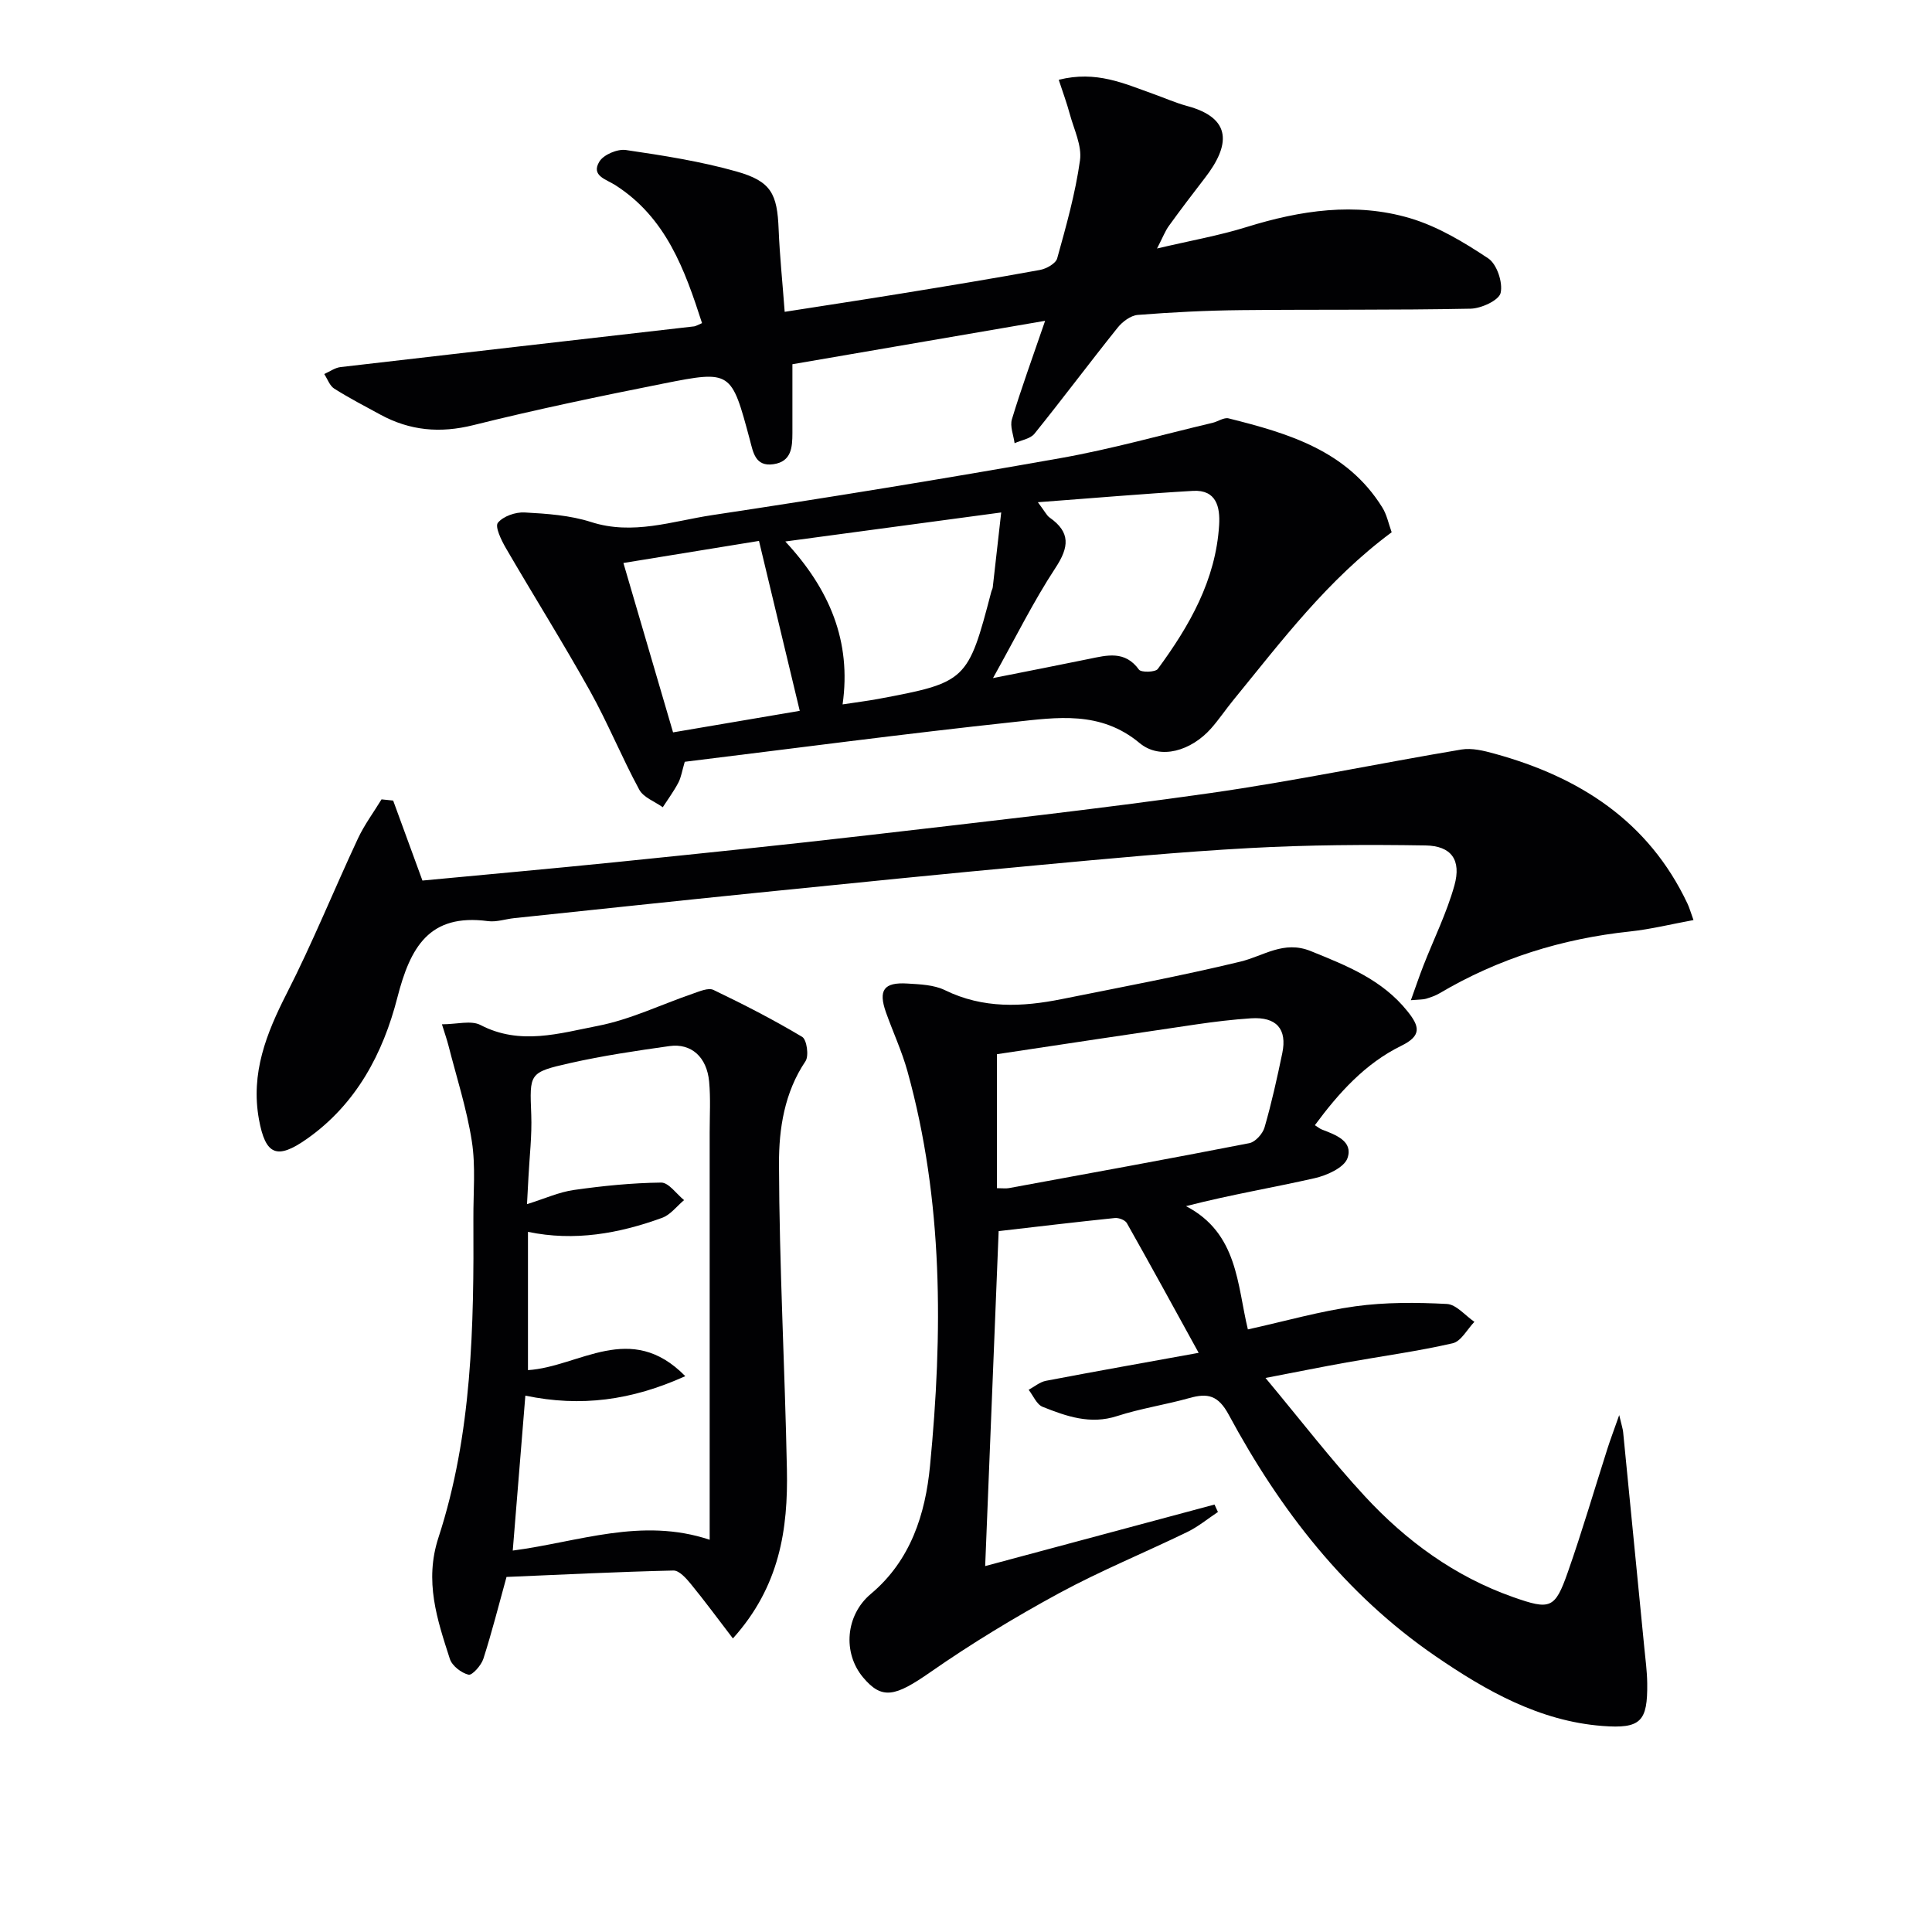
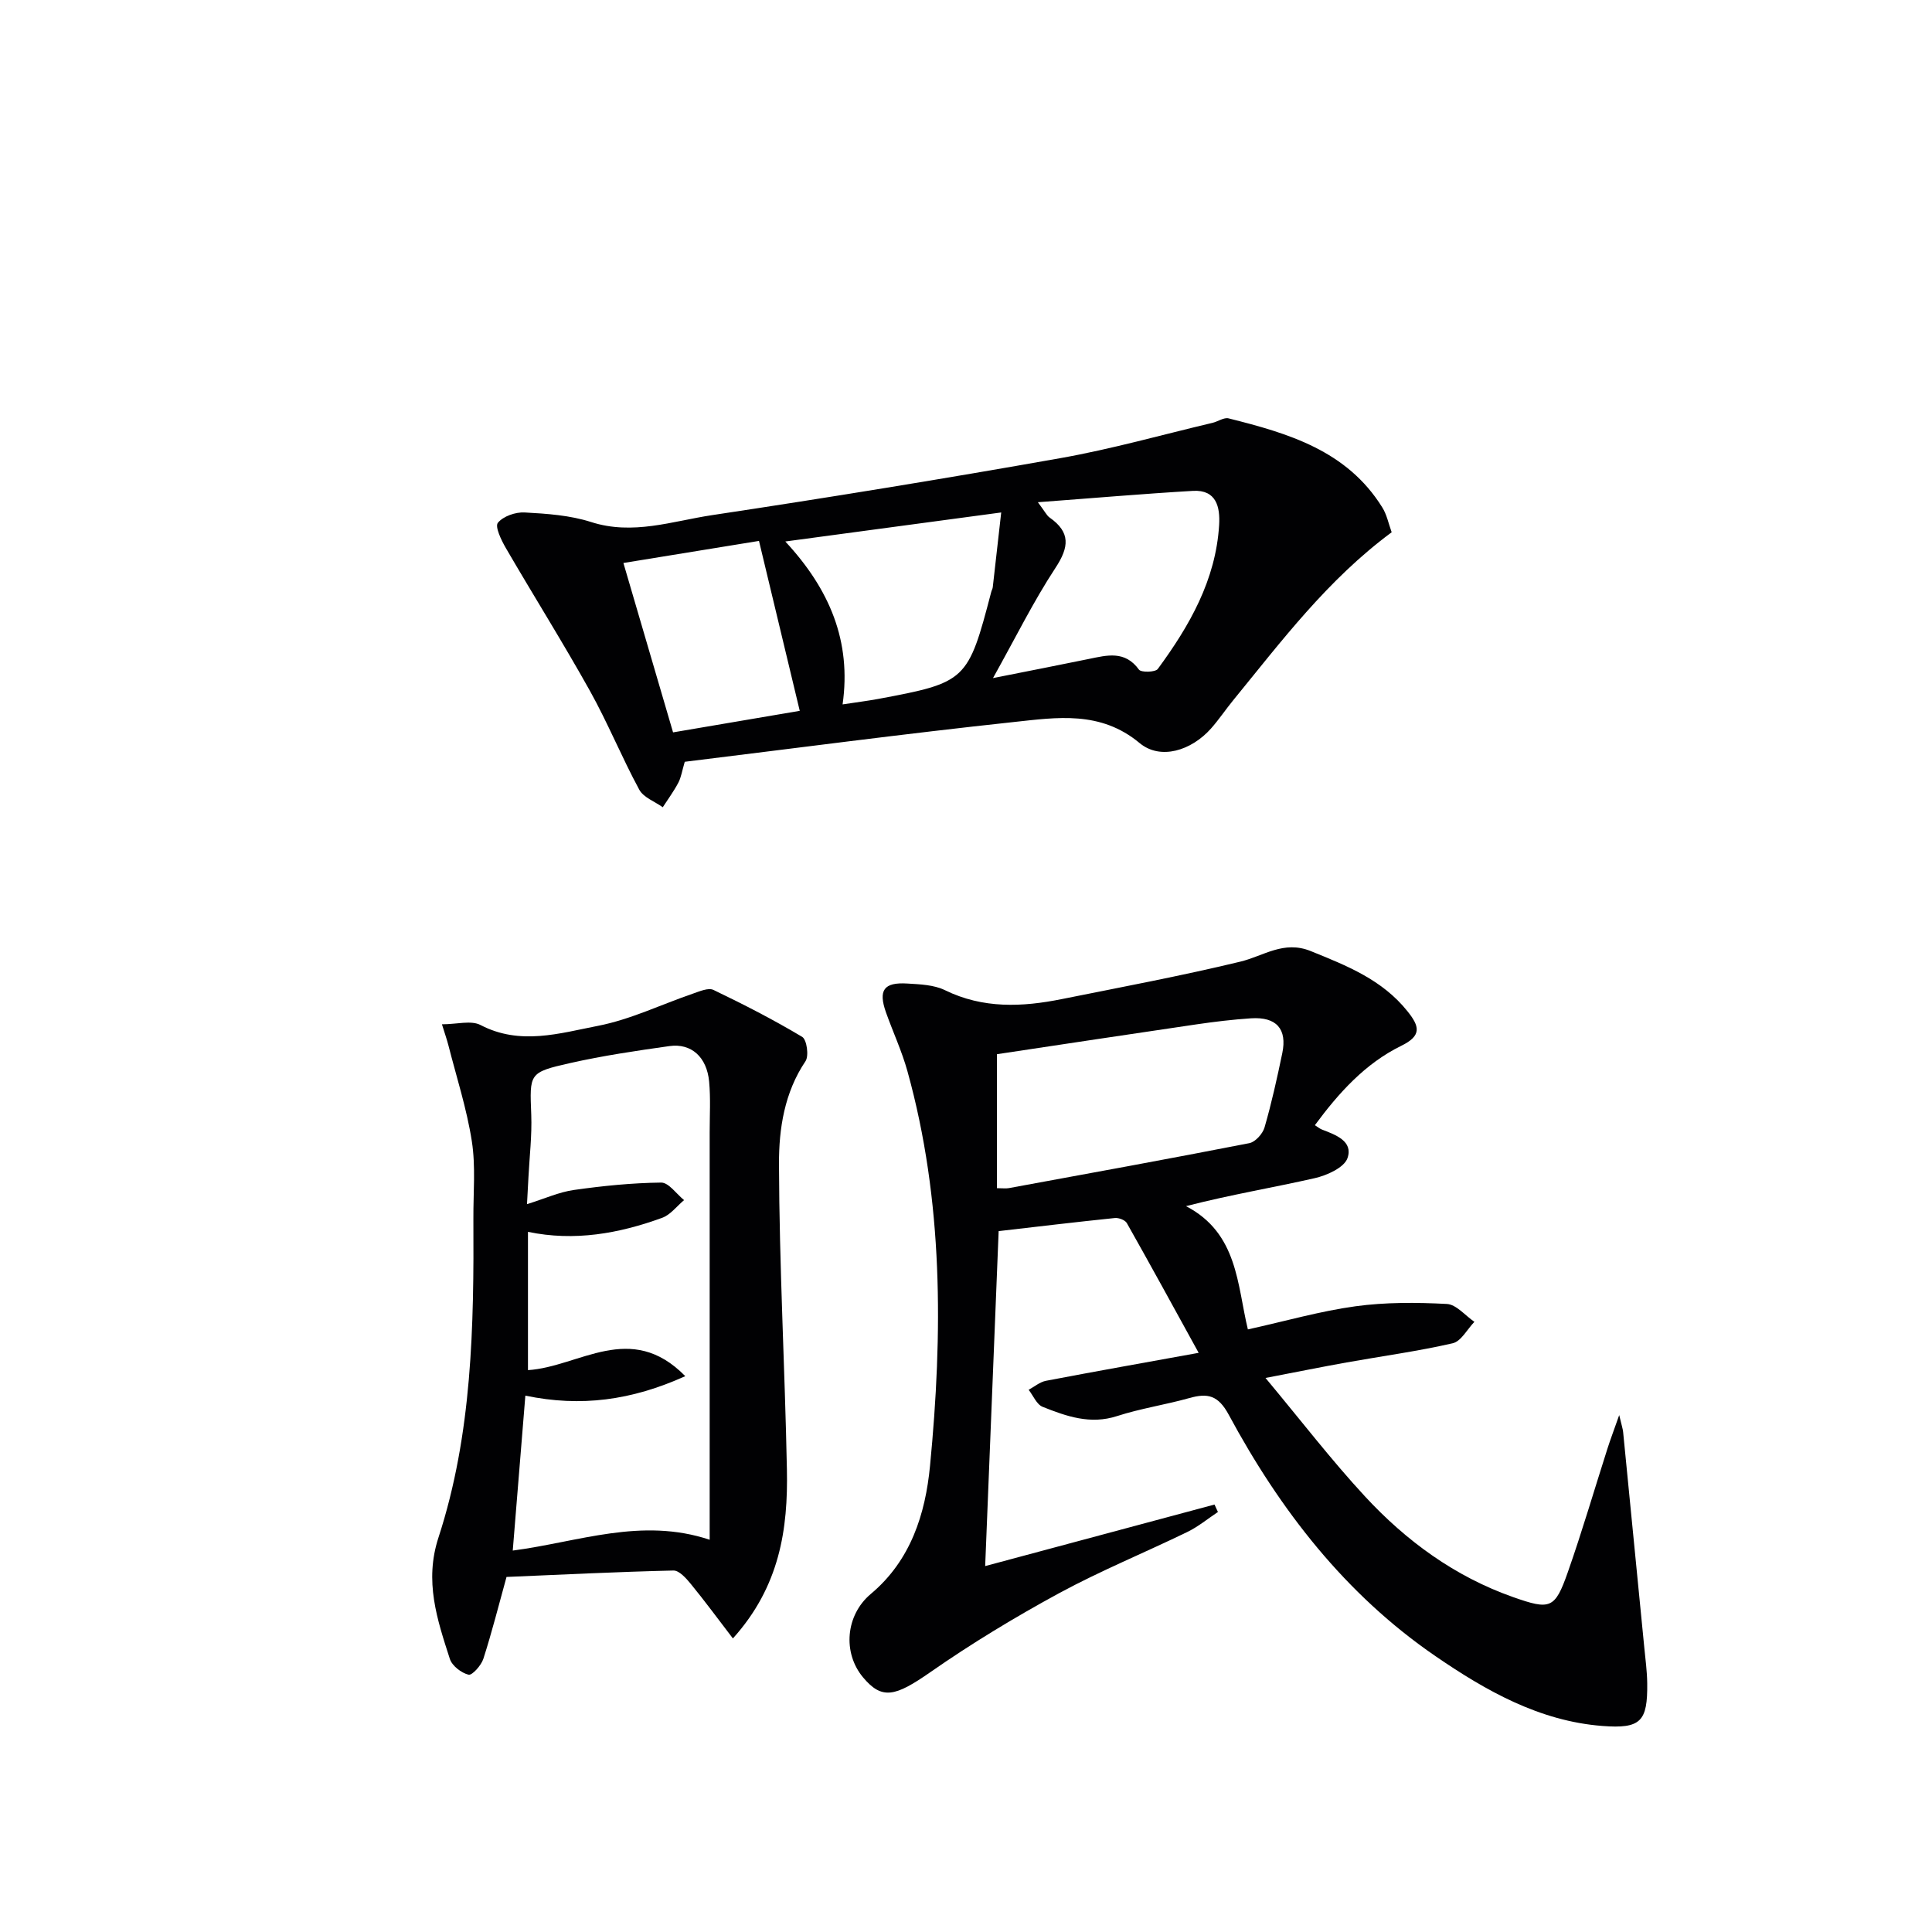
<svg xmlns="http://www.w3.org/2000/svg" enable-background="new 0 0 400 400" viewBox="0 0 400 400">
  <g fill="#010103">
    <path d="m272.23 232.96c.67.42 1.04.74 1.46.9 2.85 1.09 6.5 2.41 5.3 5.9-.67 1.97-4.23 3.58-6.76 4.16-8.64 1.97-17.41 3.41-26.68 5.8 10.77 5.6 10.58 16.34 12.81 25.52 7.83-1.73 14.99-3.79 22.28-4.79 6.22-.85 12.62-.81 18.91-.48 1.96.1 3.81 2.41 5.71 3.7-1.49 1.54-2.75 4.04-4.5 4.44-7.24 1.66-14.64 2.66-21.96 3.97-5.04.9-10.06 1.92-16.79 3.21 7.41 8.89 13.65 17.02 20.59 24.52 8.56 9.25 18.62 16.6 30.67 20.85 7.7 2.71 8.66 2.44 11.32-5.13 2.97-8.45 5.48-17.06 8.21-25.59.59-1.85 1.28-3.67 2.44-6.96.51 2.16.74 2.82.81 3.49 1.47 14.86 2.93 29.73 4.38 44.6.24 2.48.58 4.96.61 7.44.09 7.89-1.31 9.45-9.3 8.83-13.03-1.01-24.1-7.29-34.55-14.46-18.67-12.8-32.17-30.26-42.79-49.97-2.18-4.04-4.35-4.53-8.15-3.46-4.95 1.39-10.08 2.15-14.96 3.73-5.56 1.81-10.5.05-15.42-1.91-1.24-.49-1.95-2.31-2.9-3.53 1.19-.64 2.32-1.62 3.59-1.86 10.09-1.93 20.2-3.72 31.61-5.79-5.3-9.63-10.02-18.28-14.87-26.86-.36-.64-1.69-1.14-2.5-1.05-8.08.83-16.14 1.8-24.04 2.71-.93 23.15-1.84 45.83-2.79 69.35 16.03-4.3 31.76-8.52 47.48-12.74.24.51.47 1.03.71 1.54-2.11 1.4-4.09 3.05-6.34 4.14-8.81 4.28-17.92 8-26.52 12.66-9.15 4.97-18.12 10.4-26.66 16.35-7.31 5.09-10.03 5.8-13.98 1.06-4.22-5.07-3.6-12.85 1.63-17.24 8.28-6.94 11.3-16.56 12.26-26.51 2.65-27.42 2.79-54.82-4.67-81.7-1.15-4.15-2.99-8.1-4.44-12.17-1.64-4.62-.47-6.3 4.41-6 2.63.16 5.51.26 7.8 1.38 7.9 3.86 15.98 3.49 24.19 1.84 12.34-2.48 24.72-4.8 36.95-7.75 4.84-1.17 8.98-4.46 14.58-2.19 7.46 3.02 14.8 5.91 20.04 12.47 2.48 3.1 3.03 5.04-1.33 7.16-7.43 3.65-12.88 9.69-17.85 16.42zm-65.82 13.04c1.16 0 1.82.1 2.45-.01 16.61-3.05 33.22-6.07 49.79-9.31 1.25-.24 2.78-1.94 3.16-3.26 1.46-5.05 2.6-10.21 3.67-15.36 1.05-5.03-1.22-7.57-6.46-7.23-3.8.25-7.59.71-11.35 1.26-13.71 2.01-27.41 4.09-41.26 6.17z" />
-     <path d="m219.2 16.52c7.78-1.96 13.58.8 19.5 2.9 2.35.83 4.64 1.86 7.03 2.51 9.51 2.54 8.92 8.2 3.75 14.89-2.54 3.29-5.06 6.6-7.49 9.97-.76 1.05-1.22 2.31-2.44 4.66 6.86-1.62 12.81-2.66 18.53-4.44 11.16-3.47 22.5-5.18 33.8-1.85 5.76 1.7 11.2 4.98 16.25 8.34 1.78 1.19 3.05 4.98 2.56 7.14-.34 1.53-4.01 3.23-6.22 3.27-15.82.32-31.66.14-47.49.3-7.14.07-14.29.43-21.41.99-1.48.12-3.2 1.41-4.19 2.66-5.81 7.25-11.37 14.7-17.2 21.93-.86 1.07-2.72 1.33-4.12 1.97-.22-1.67-1-3.5-.55-4.97 1.91-6.31 4.17-12.5 6.87-20.37-18.35 3.16-35.07 6.03-52.32 8.99 0 5.04.01 9.65 0 14.26-.01 2.94-.19 5.9-3.93 6.44-3.78.55-4.2-2.5-4.88-5.05-3.83-14.27-3.85-14.44-17.89-11.65-13.17 2.62-26.33 5.36-39.36 8.61-6.89 1.72-13.12 1.15-19.24-2.17-3.22-1.75-6.47-3.44-9.56-5.39-.95-.6-1.39-1.99-2.07-3.02 1.13-.5 2.22-1.31 3.38-1.44 24.4-2.85 48.82-5.62 73.23-8.43.31-.04.61-.25 1.61-.67-3.57-11.06-7.43-21.84-17.97-28.58-1.9-1.22-5.07-1.92-3.29-4.86.87-1.44 3.75-2.66 5.5-2.4 7.7 1.13 15.45 2.34 22.92 4.45 7.19 2.04 8.41 4.63 8.7 11.99.22 5.45.79 10.88 1.25 17.06 8.29-1.3 16.1-2.48 23.9-3.75 9.66-1.57 19.33-3.16 28.95-4.92 1.33-.24 3.28-1.33 3.57-2.4 1.86-6.69 3.76-13.43 4.72-20.29.43-3.04-1.25-6.4-2.11-9.58-.62-2.31-1.46-4.56-2.29-7.1z" />
    <path d="m288.13 110.2c-13.32 9.86-22.81 22.55-32.8 34.77-1.58 1.93-2.97 4.02-4.62 5.88-4.04 4.54-10.44 6.59-14.77 2.99-8.11-6.75-17.11-5.31-25.98-4.36-22.75 2.44-45.44 5.45-68.19 8.24-.57 1.93-.75 3.25-1.34 4.35-.93 1.76-2.12 3.38-3.21 5.06-1.66-1.19-4-2.02-4.87-3.64-3.63-6.71-6.51-13.82-10.22-20.47-5.57-9.98-11.66-19.68-17.41-29.57-.94-1.62-2.28-4.41-1.64-5.21 1.1-1.36 3.66-2.25 5.55-2.14 4.62.25 9.39.58 13.75 1.98 8.64 2.78 16.79-.18 25.01-1.42 24.11-3.63 48.17-7.55 72.17-11.81 10.6-1.88 21-4.83 31.49-7.31 1.13-.27 2.35-1.16 3.32-.92 12.35 3.09 24.49 6.66 31.8 18.41.95 1.49 1.3 3.35 1.96 5.17zm-73.25-6.22c1.48 1.96 1.83 2.75 2.43 3.17 4.36 3.06 4.05 6.11 1.21 10.43-4.53 6.89-8.2 14.34-12.93 22.81 7.59-1.51 13.72-2.7 19.84-3.96 3.79-.78 7.48-1.79 10.38 2.21.45.62 3.39.55 3.9-.14 6.56-8.93 12.01-18.41 12.7-29.83.22-3.72-.59-7.31-5.41-7.04-10.35.6-20.66 1.5-32.12 2.35zm-52.29 8.13c9.2 9.91 13.71 20.68 11.86 33.73 2.79-.43 5.06-.71 7.3-1.12 18.35-3.42 18.66-3.73 23.48-22.18.08-.32.27-.62.31-.95.57-4.98 1.13-9.96 1.75-15.49-15.4 2.08-29.58 3.98-44.7 6.01zm-5.45-.12c-9.64 1.57-18.68 3.04-28.07 4.57 3.56 12.14 6.93 23.64 10.28 35.07 9.18-1.56 17.72-3.01 26.23-4.46-2.85-11.87-5.58-23.25-8.44-35.18z" />
-     <path d="m81.4 165.75c1.96 5.35 3.92 10.7 6.06 16.56 13.14-1.25 26.54-2.44 39.92-3.8 17.52-1.79 35.03-3.58 52.52-5.61 23.6-2.74 47.22-5.36 70.73-8.71 17.39-2.48 34.61-6.1 51.94-9.01 2.17-.36 4.62.24 6.82.85 17.61 4.83 31.93 13.97 40 31.09.35.74.57 1.53 1.23 3.37-4.59.84-8.83 1.9-13.14 2.36-14.08 1.49-27.26 5.6-39.46 12.81-.85.5-1.82.83-2.77 1.12-.6.18-1.27.14-3.14.3 1-2.78 1.74-4.98 2.58-7.13 2.16-5.54 4.84-10.93 6.43-16.63 1.47-5.26-.62-8.2-5.99-8.28-12.12-.2-24.27-.12-36.36.54-14.59.79-29.16 2.18-43.72 3.53-19.35 1.79-38.69 3.74-58.02 5.7-16.86 1.71-33.71 3.51-50.56 5.28-1.82.19-3.68.85-5.43.62-12.22-1.63-16.1 5.43-18.78 15.86-2.95 11.49-8.48 22.03-18.73 29.23-6.2 4.36-8.57 3.37-9.92-4.06-1.73-9.55 1.52-17.75 5.76-26.07 5.34-10.46 9.75-21.39 14.73-32.05 1.33-2.85 3.25-5.42 4.89-8.12.81.08 1.61.16 2.41.25z" />
    <path d="m151.74 339.22c-3.14-4.1-5.84-7.77-8.73-11.3-.95-1.16-2.4-2.79-3.59-2.76-11.6.27-23.19.85-34.55 1.33-1.62 5.85-3.03 11.46-4.8 16.96-.44 1.36-2.33 3.46-3.06 3.28-1.51-.37-3.41-1.84-3.87-3.26-2.63-8.16-5.32-16.08-2.36-25.14 6.99-21.44 7.35-43.77 7.23-66.08-.03-5.33.49-10.75-.32-15.96-1.05-6.73-3.18-13.3-4.87-19.93-.28-1.08-.65-2.14-1.32-4.29 3.08 0 6.03-.87 7.99.15 8.18 4.27 16.37 1.71 24.31.17 6.74-1.31 13.12-4.43 19.69-6.68 1.36-.47 3.17-1.26 4.22-.76 6.25 3 12.43 6.17 18.37 9.72.96.57 1.43 3.94.69 5.04-4.37 6.48-5.51 13.99-5.49 21.22.06 21.1 1.22 42.2 1.64 63.3.25 12.31-1.46 24.2-11.18 34.99zm-4.81-20.43c0-2.22 0-4.04 0-5.87 0-26.16 0-52.32 0-78.48 0-3.5.21-7.02-.11-10.49-.47-5.1-3.69-8-8.21-7.37-6.89.97-13.8 1.99-20.58 3.52-8.58 1.93-8.37 2.15-8.04 10.7.16 4.3-.36 8.62-.58 12.93-.09 1.71-.18 3.41-.3 5.58 3.71-1.16 6.65-2.51 9.72-2.94 5.98-.85 12.02-1.46 18.05-1.53 1.57-.02 3.17 2.36 4.75 3.63-1.5 1.25-2.81 3.04-4.55 3.67-8.93 3.25-18.13 4.91-27.77 2.9v28.63c10.65-.68 21.23-10.32 32.57 1.25-11.14 5.02-21.61 6.43-33.11 4.03-.87 10.76-1.71 21.09-2.61 32.08 13.64-1.79 26.63-6.95 40.77-2.24z" />
  </g>
</svg>